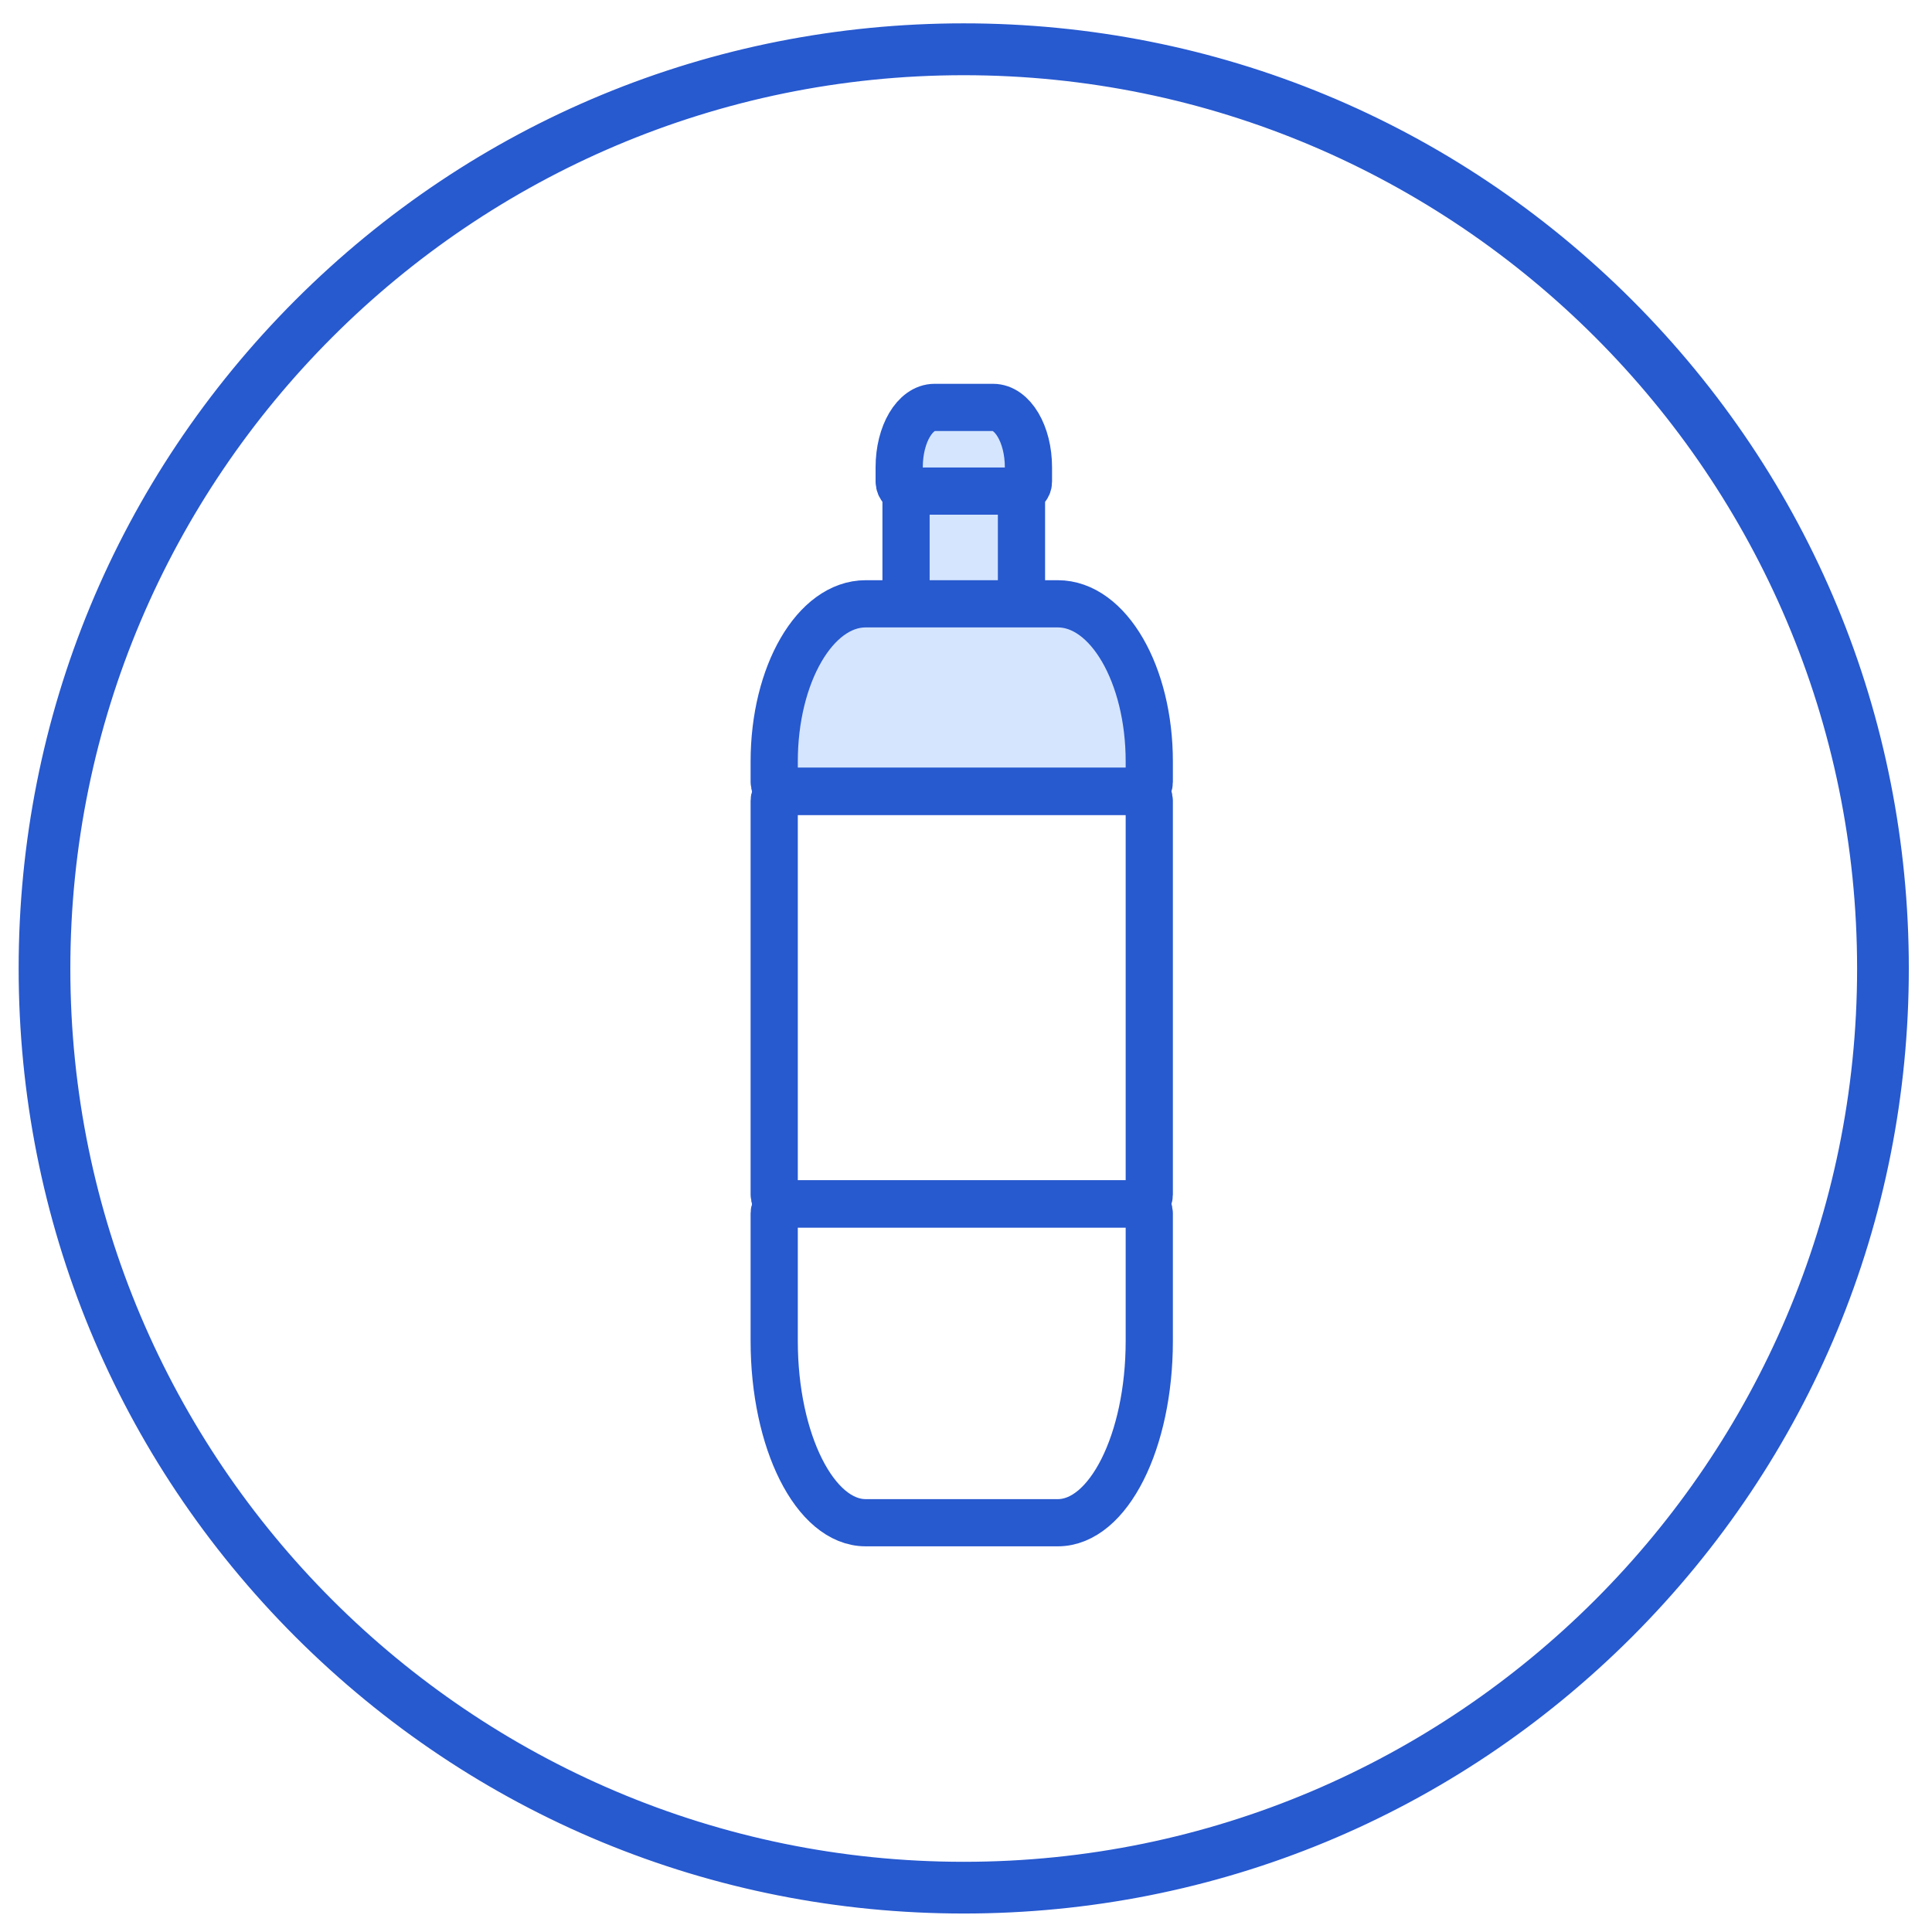
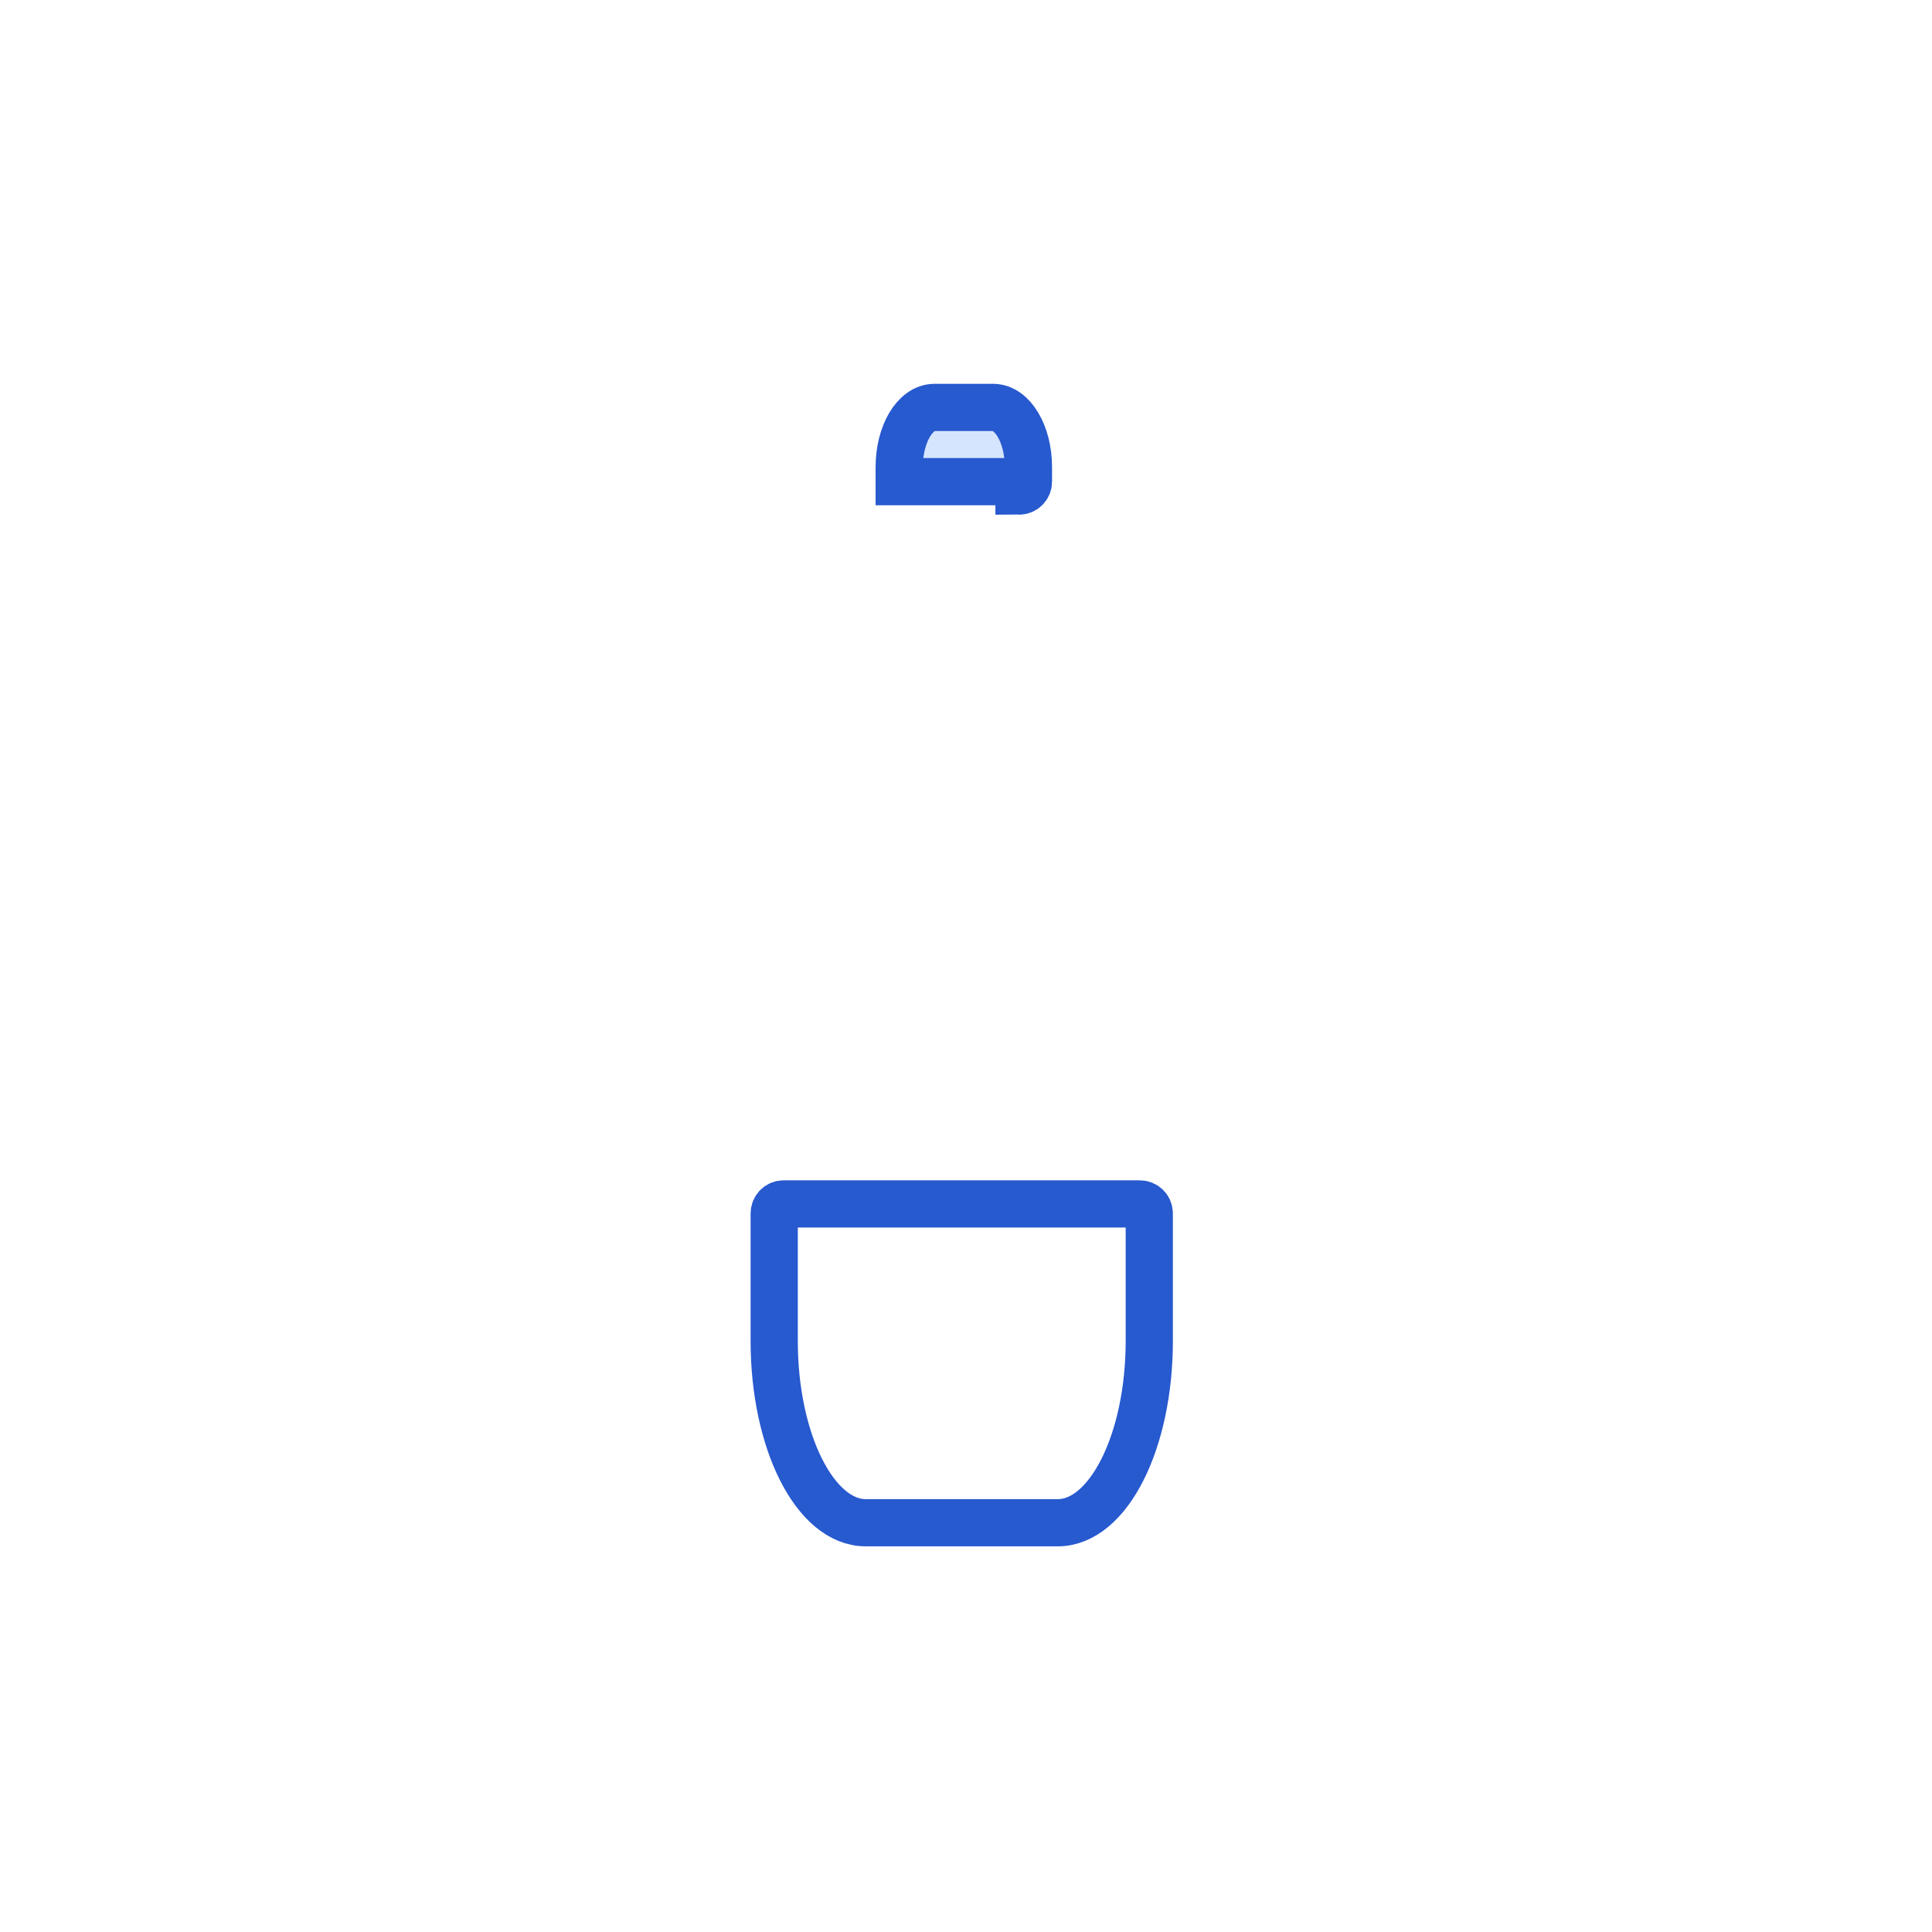
<svg xmlns="http://www.w3.org/2000/svg" width="81" height="81" viewBox="0 0 81 81" fill="none">
-   <path d="M40.405 79.829C29.927 79.829 20.077 75.749 12.664 68.343C5.258 60.93 1.178 51.08 1.178 40.602C1.178 30.124 5.258 20.274 12.664 12.861C20.077 5.455 29.927 1.375 40.405 1.375C50.883 1.375 60.733 5.455 68.146 12.861C75.552 20.274 79.632 30.124 79.632 40.602C79.632 51.08 75.552 60.93 68.146 68.343C60.733 75.749 50.883 79.829 40.405 79.829ZM40.405 2.757C19.536 2.757 2.553 19.733 2.553 40.609C2.553 61.478 19.529 78.453 40.405 78.453C61.274 78.453 78.256 61.478 78.256 40.609C78.256 19.733 61.274 2.757 40.405 2.757Z" fill="#2759CF" stroke="#2759CF" stroke-width="0.792" />
-   <path d="M42.43 18.83H38.382C38.163 18.83 37.986 19.007 37.986 19.226V26.175C37.986 26.394 38.163 26.571 38.382 26.571H42.43C42.649 26.571 42.826 26.394 42.826 26.175V19.226C42.826 19.007 42.649 18.83 42.43 18.83Z" fill="#D4E5FD" stroke="#2759CF" stroke-width="1.979" />
-   <path d="M42.722 20.589C42.941 20.589 43.118 20.412 43.118 20.193V19.588C43.118 18.202 42.452 17.081 41.635 17.081H39.182C38.36 17.081 37.699 18.202 37.699 19.588V20.193C37.699 20.412 37.876 20.589 38.095 20.589H42.722Z" fill="#D4E5FD" stroke="#2759CF" stroke-width="1.979" />
-   <path d="M47.788 33.178C48.007 33.178 48.184 33.001 48.184 32.782V31.925C48.184 28.276 46.468 25.315 44.349 25.315H36.294C34.175 25.315 32.459 28.276 32.459 31.925V32.782C32.459 33.001 32.636 33.178 32.855 33.178H47.788Z" fill="#D4E5FD" stroke="#2759CF" stroke-width="1.979" />
-   <path d="M47.788 33.178H32.855C32.636 33.178 32.459 33.355 32.459 33.574V50.079C32.459 50.298 32.636 50.475 32.855 50.475H47.788C48.007 50.475 48.184 50.298 48.184 50.079V33.574C48.184 33.355 48.007 33.178 47.788 33.178Z" stroke="#2759CF" stroke-width="1.979" />
+   <path d="M42.722 20.589C42.941 20.589 43.118 20.412 43.118 20.193V19.588C43.118 18.202 42.452 17.081 41.635 17.081H39.182C38.36 17.081 37.699 18.202 37.699 19.588V20.193H42.722Z" fill="#D4E5FD" stroke="#2759CF" stroke-width="1.979" />
  <path d="M32.855 50.475C32.636 50.475 32.459 50.652 32.459 50.871V56.223C32.459 60.429 34.175 63.841 36.294 63.841H44.349C46.468 63.841 48.184 60.435 48.184 56.223V50.871C48.184 50.652 48.007 50.475 47.788 50.475H32.855Z" stroke="#2759CF" stroke-width="1.979" />
</svg>